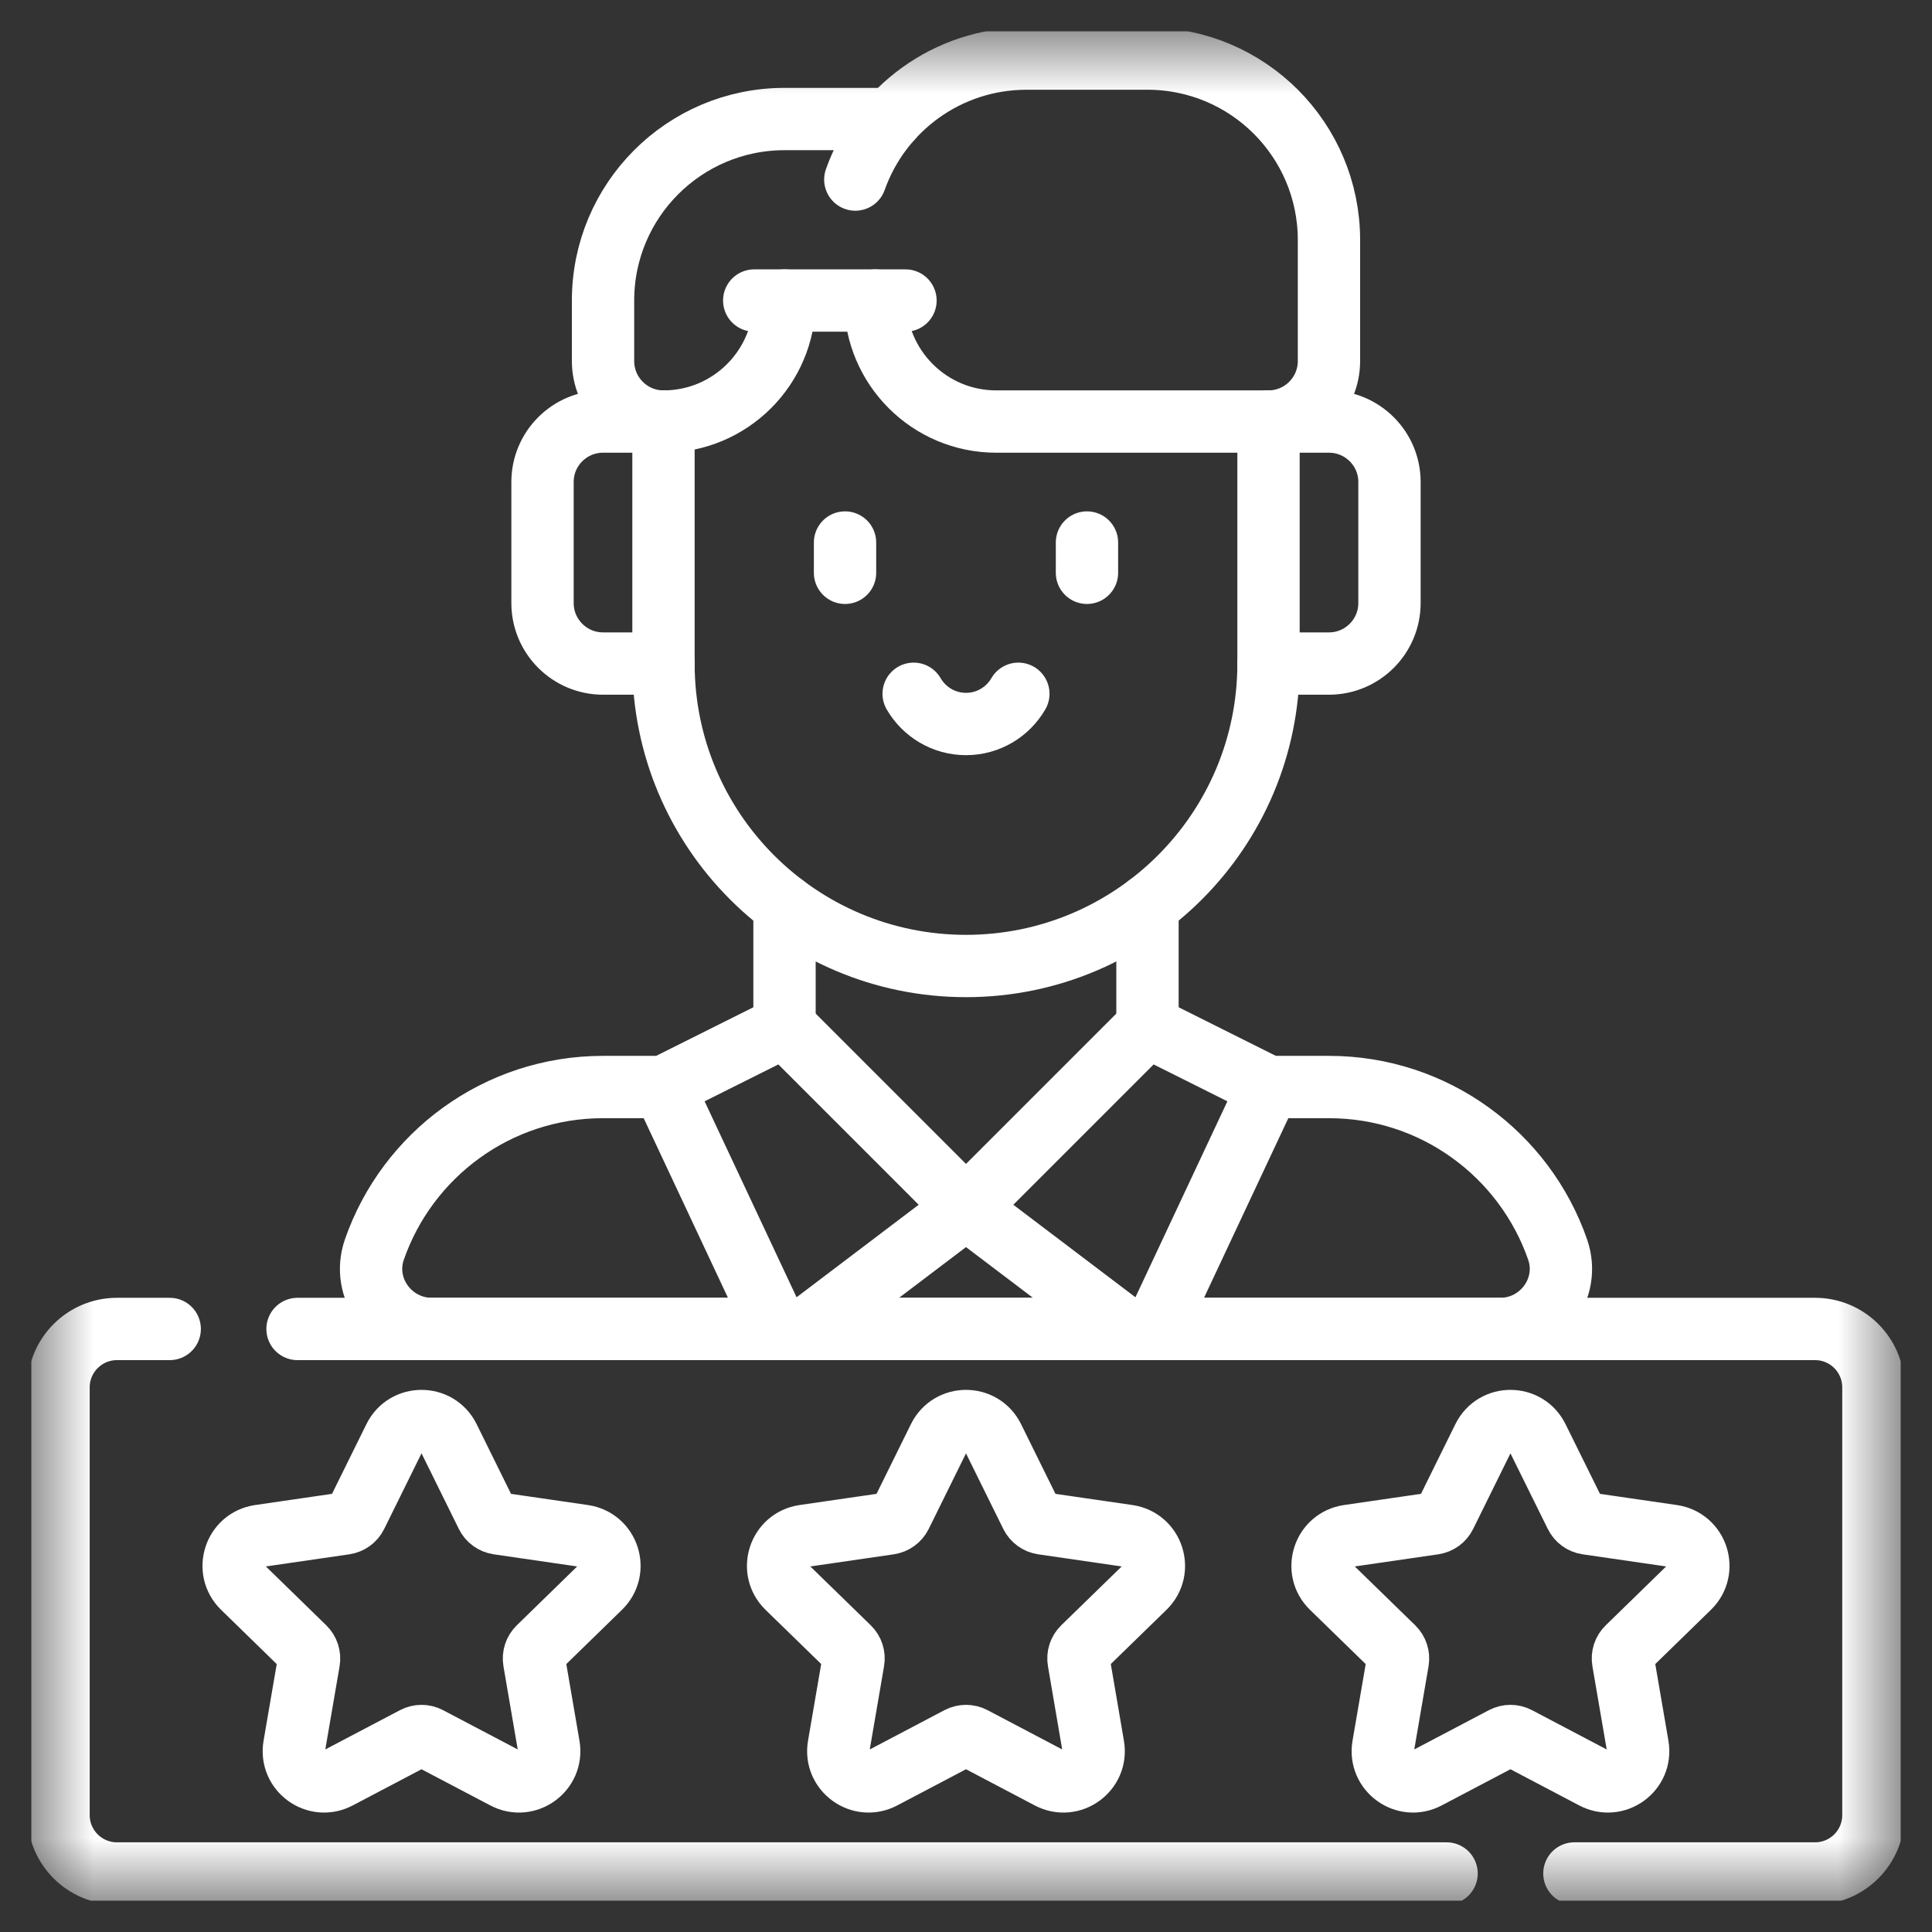
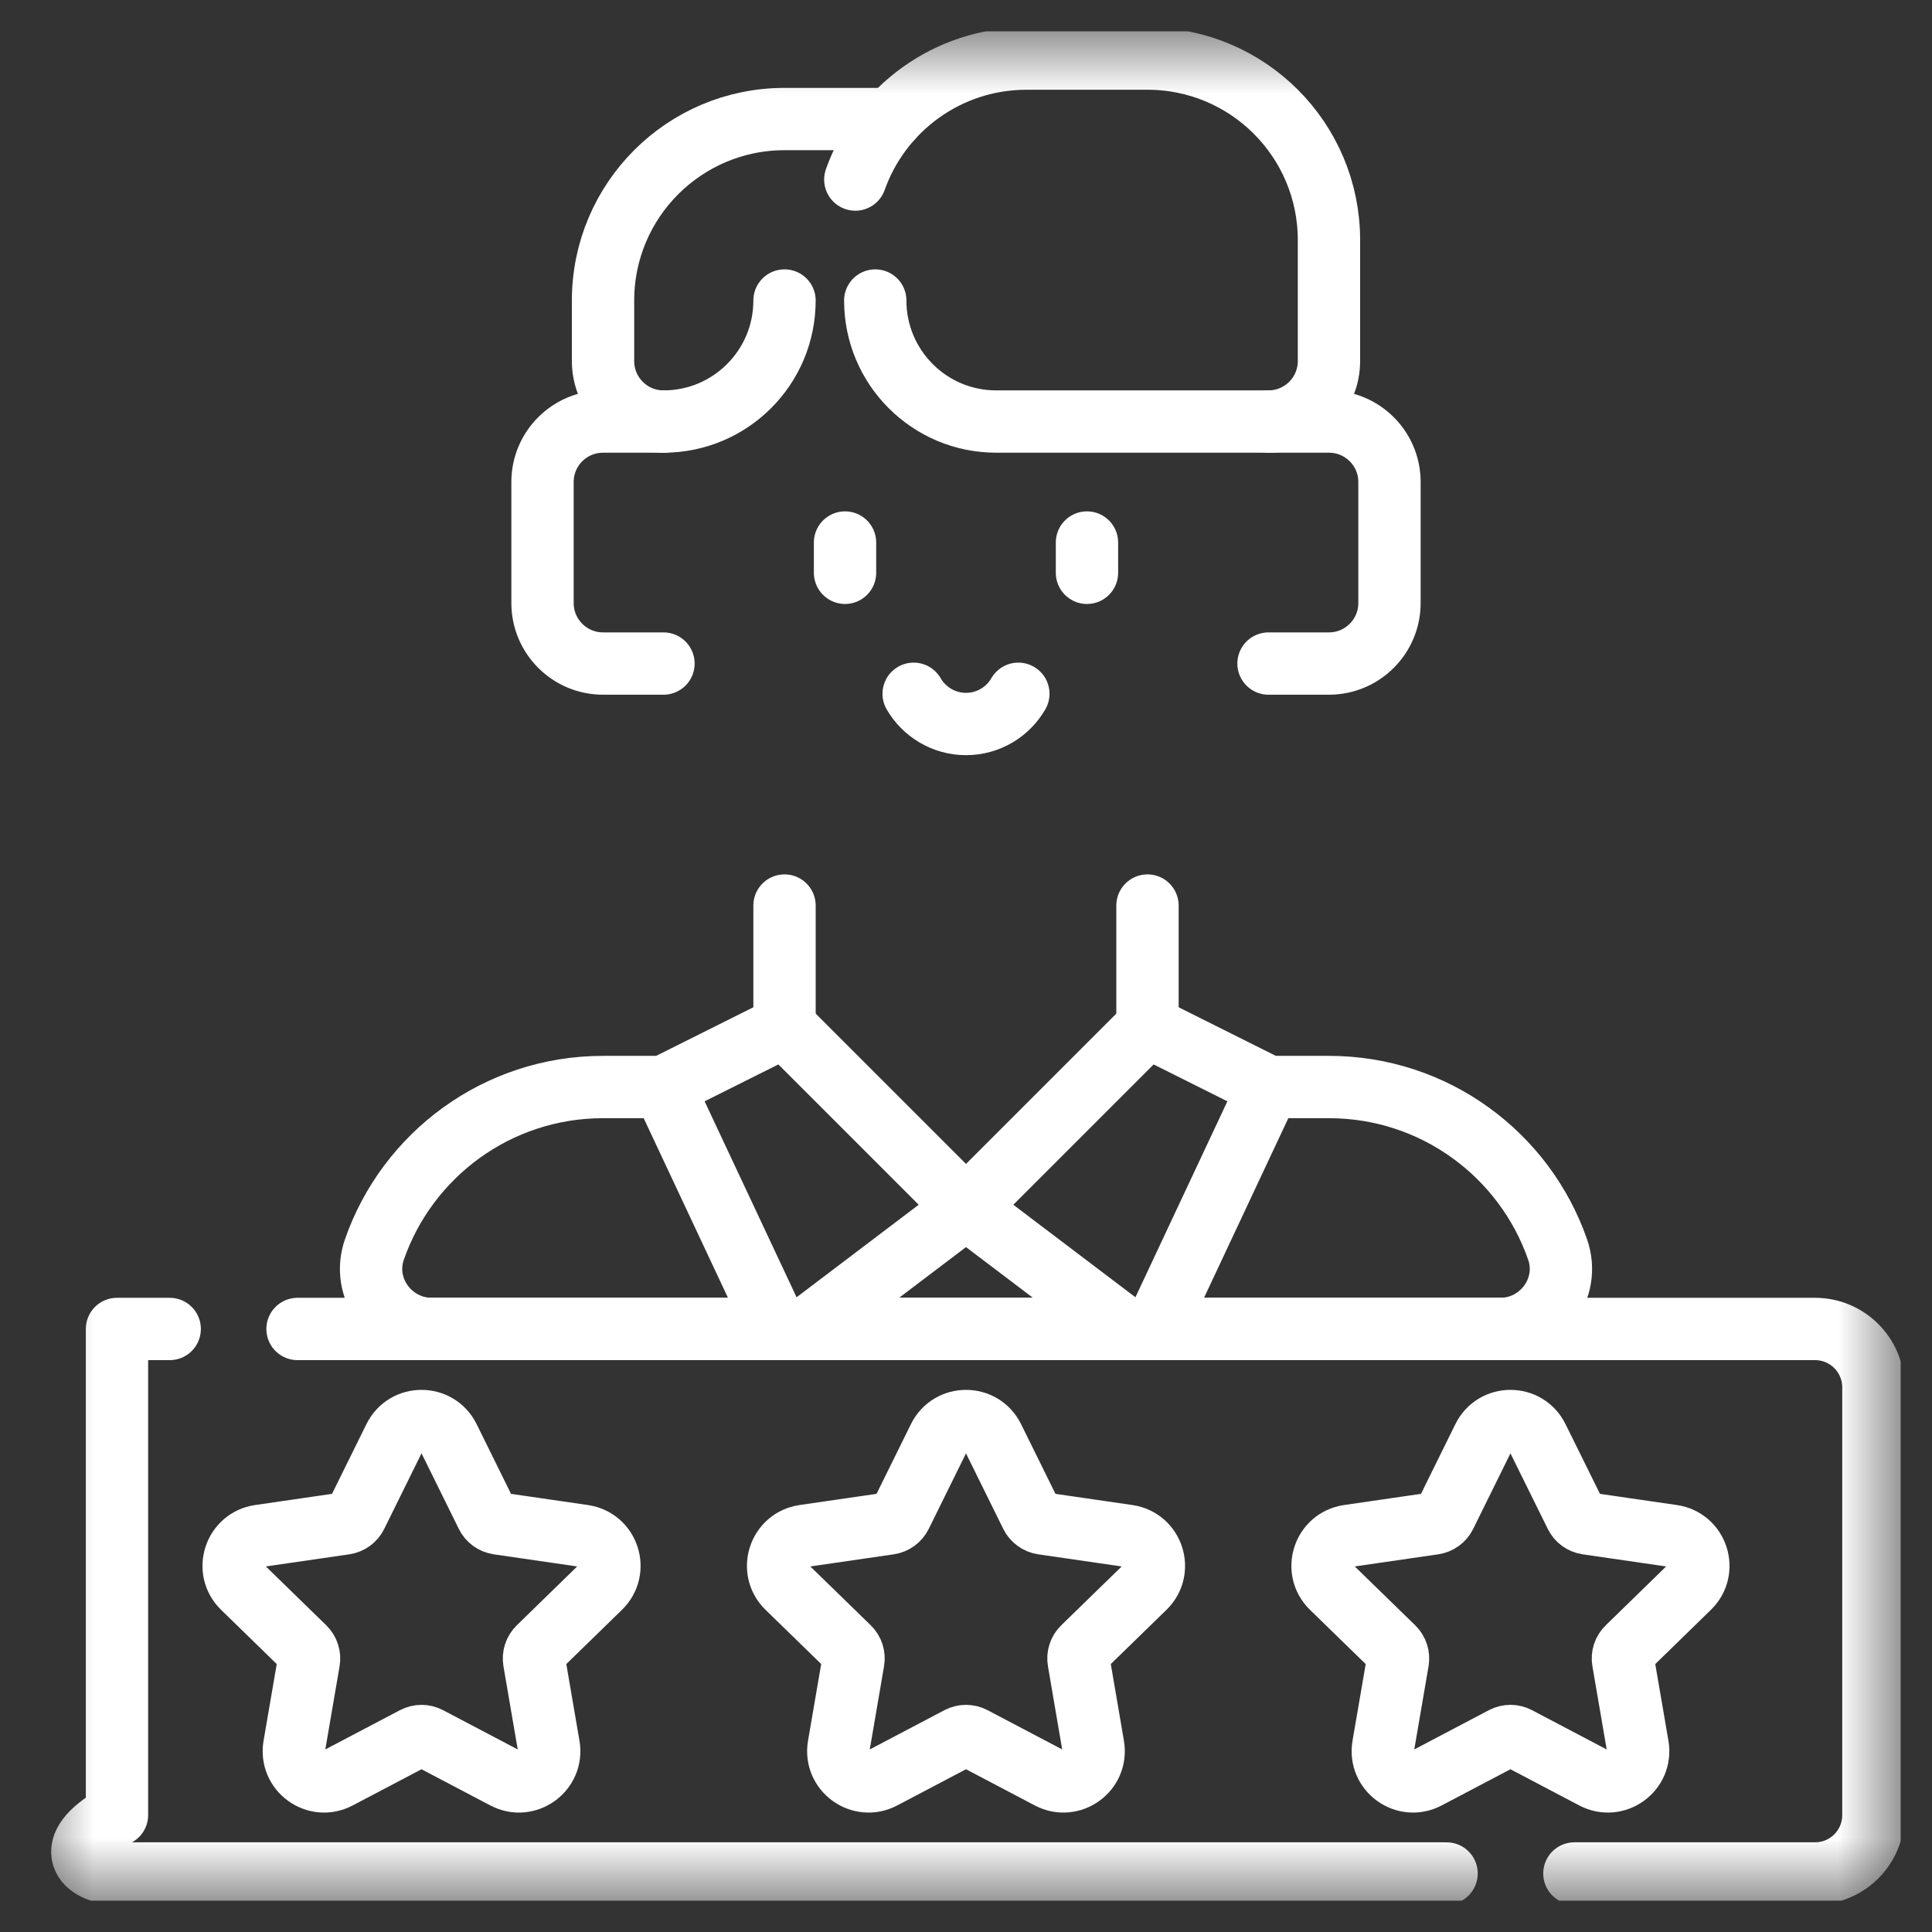
<svg xmlns="http://www.w3.org/2000/svg" fill="none" viewBox="0 0 31 31" height="31" width="31">
  <rect x="0" y="0" width="31" height="31" fill="#333333" stroke="none" />
  <g clip-path="url(#clip0_2029_403)">
    <path stroke-linejoin="round" stroke-linecap="round" stroke-miterlimit="10" stroke="white" d="M18.412 16.471V14.53" />
    <path stroke-linejoin="round" stroke-linecap="round" stroke-miterlimit="10" stroke="white" d="M12.588 14.53V16.471" />
    <mask height="31" width="31" y="0" x="0" maskUnits="userSpaceOnUse" style="mask-type:luminance" id="mask0_2029_403">
      <path fill="white" d="M0.5 0.5H30.5V30.5H0.5V0.5Z" />
    </mask>
    <g mask="url(#mask0_2029_403)">
      <path stroke-linejoin="round" stroke-linecap="round" stroke-miterlimit="10" stroke="white" d="M12.588 16.471L10.646 17.442L12.342 21.056C12.473 21.317 12.803 21.405 13.045 21.243L15.5 19.383L12.588 16.471Z" />
      <path stroke-linejoin="round" stroke-linecap="round" stroke-miterlimit="10" stroke="white" d="M18.412 16.471L20.354 17.442L18.658 21.056C18.527 21.317 18.198 21.405 17.955 21.243L15.5 19.383L18.412 16.471Z" />
      <path stroke-linejoin="round" stroke-linecap="round" stroke-miterlimit="10" stroke="white" d="M20.354 17.442L21.324 17.442C23.022 17.442 24.466 18.532 24.993 20.05C25.21 20.674 24.732 21.324 24.071 21.324H6.929C6.268 21.324 5.79 20.674 6.007 20.05C6.534 18.532 7.978 17.442 9.676 17.442L10.646 17.442" />
-       <path stroke-linejoin="round" stroke-linecap="round" stroke-miterlimit="10" stroke="white" d="M10.646 6.764L10.646 10.647C10.646 13.327 12.819 15.5 15.5 15.5C18.18 15.5 20.354 13.327 20.354 10.647L20.354 6.764" />
      <path stroke-linejoin="round" stroke-linecap="round" stroke-miterlimit="10" stroke="white" d="M20.354 10.647H21.324C21.86 10.647 22.295 10.212 22.295 9.676V7.734C22.295 7.198 21.86 6.764 21.324 6.764H20.354" />
      <path stroke-linejoin="round" stroke-linecap="round" stroke-miterlimit="10" stroke="white" d="M10.646 10.647H9.676C9.14 10.647 8.705 10.212 8.705 9.676V7.734C8.705 7.198 9.14 6.764 9.676 6.764H10.646" />
      <path stroke-linejoin="round" stroke-linecap="round" stroke-miterlimit="10" stroke="white" d="M16.34 11.132C16.172 11.422 15.859 11.617 15.5 11.617C15.142 11.617 14.828 11.422 14.66 11.132" />
      <path stroke-linejoin="round" stroke-linecap="round" stroke-miterlimit="10" stroke="white" d="M13.559 8.705V9.191" />
      <path stroke-linejoin="round" stroke-linecap="round" stroke-miterlimit="10" stroke="white" d="M17.441 8.705V9.191" />
      <path stroke-linejoin="round" stroke-linecap="round" stroke-miterlimit="10" stroke="white" d="M12.588 4.822C12.588 5.895 11.719 6.764 10.646 6.764" />
      <path stroke-linejoin="round" stroke-linecap="round" stroke-miterlimit="10" stroke="white" d="M14.044 4.822C14.044 5.895 14.913 6.764 15.985 6.764H20.353C20.889 6.764 21.324 6.329 21.324 5.793V3.852C21.324 2.243 20.02 0.94 18.412 0.94H16.471C15.203 0.94 14.124 1.75 13.724 2.881" />
-       <path stroke-linejoin="round" stroke-linecap="round" stroke-miterlimit="10" stroke="white" d="M12.102 4.822H14.529" />
      <path stroke-linejoin="round" stroke-linecap="round" stroke-miterlimit="10" stroke="white" d="M14.3 1.91H12.588C10.98 1.91 9.676 3.214 9.676 4.822V5.793C9.676 6.329 10.11 6.764 10.646 6.764" />
      <path stroke-linejoin="round" stroke-linecap="round" stroke-miterlimit="10" stroke="white" d="M15.935 23.072L16.547 24.312C16.583 24.384 16.651 24.433 16.73 24.445L18.099 24.644C18.497 24.702 18.656 25.191 18.368 25.472L17.377 26.437C17.32 26.493 17.294 26.573 17.308 26.652L17.541 28.015C17.609 28.412 17.193 28.714 16.837 28.527L15.613 27.883C15.542 27.846 15.458 27.846 15.387 27.883L14.163 28.527C13.807 28.714 13.39 28.412 13.458 28.015L13.692 26.652C13.706 26.573 13.68 26.493 13.623 26.437L12.632 25.472C12.344 25.191 12.503 24.702 12.901 24.644L14.27 24.445C14.349 24.433 14.417 24.384 14.453 24.312L15.065 23.072C15.243 22.711 15.757 22.711 15.935 23.072Z" />
      <path stroke-linejoin="round" stroke-linecap="round" stroke-miterlimit="10" stroke="white" d="M7.199 23.072L7.811 24.312C7.846 24.384 7.915 24.433 7.994 24.445L9.362 24.644C9.761 24.702 9.92 25.191 9.631 25.472L8.641 26.437C8.584 26.493 8.558 26.573 8.571 26.652L8.805 28.015C8.873 28.412 8.457 28.714 8.101 28.527L6.876 27.883C6.806 27.846 6.721 27.846 6.651 27.883L5.426 28.527C5.07 28.714 4.654 28.412 4.722 28.015L4.956 26.652C4.969 26.573 4.943 26.493 4.886 26.437L3.896 25.472C3.608 25.191 3.767 24.702 4.165 24.644L5.533 24.445C5.612 24.433 5.681 24.384 5.716 24.312L6.328 23.072C6.506 22.711 7.021 22.711 7.199 23.072Z" />
      <path stroke-linejoin="round" stroke-linecap="round" stroke-miterlimit="10" stroke="white" d="M24.671 23.072L25.284 24.312C25.319 24.384 25.387 24.433 25.466 24.445L26.835 24.644C27.233 24.702 27.392 25.191 27.104 25.472L26.114 26.437C26.056 26.493 26.03 26.573 26.044 26.652L26.278 28.015C26.346 28.412 25.93 28.714 25.573 28.527L24.349 27.883C24.279 27.846 24.194 27.846 24.123 27.883L22.899 28.527C22.543 28.714 22.127 28.412 22.195 28.015L22.429 26.652C22.442 26.573 22.416 26.493 22.359 26.437L21.368 25.472C21.08 25.191 21.239 24.702 21.637 24.644L23.006 24.445C23.085 24.433 23.154 24.384 23.189 24.312L23.801 23.072C23.979 22.711 24.493 22.711 24.671 23.072Z" />
-       <path stroke-linejoin="round" stroke-linecap="round" stroke-miterlimit="10" stroke="white" d="M2.723 21.324H1.877C1.359 21.324 0.939 21.744 0.939 22.262V29.123C0.939 29.641 1.359 30.061 1.877 30.061H23.211" />
+       <path stroke-linejoin="round" stroke-linecap="round" stroke-miterlimit="10" stroke="white" d="M2.723 21.324H1.877V29.123C0.939 29.641 1.359 30.061 1.877 30.061H23.211" />
      <path stroke-linejoin="round" stroke-linecap="round" stroke-miterlimit="10" stroke="white" d="M25.262 30.061H29.123C29.641 30.061 30.06 29.641 30.06 29.123V22.262C30.06 21.744 29.641 21.324 29.123 21.324H4.774" />
    </g>
  </g>
  <defs>
    <clipPath id="clip0_2029_403">
      <rect transform="translate(0.5 0.5)" fill="white" height="30" width="30" />
    </clipPath>
  </defs>
</svg>